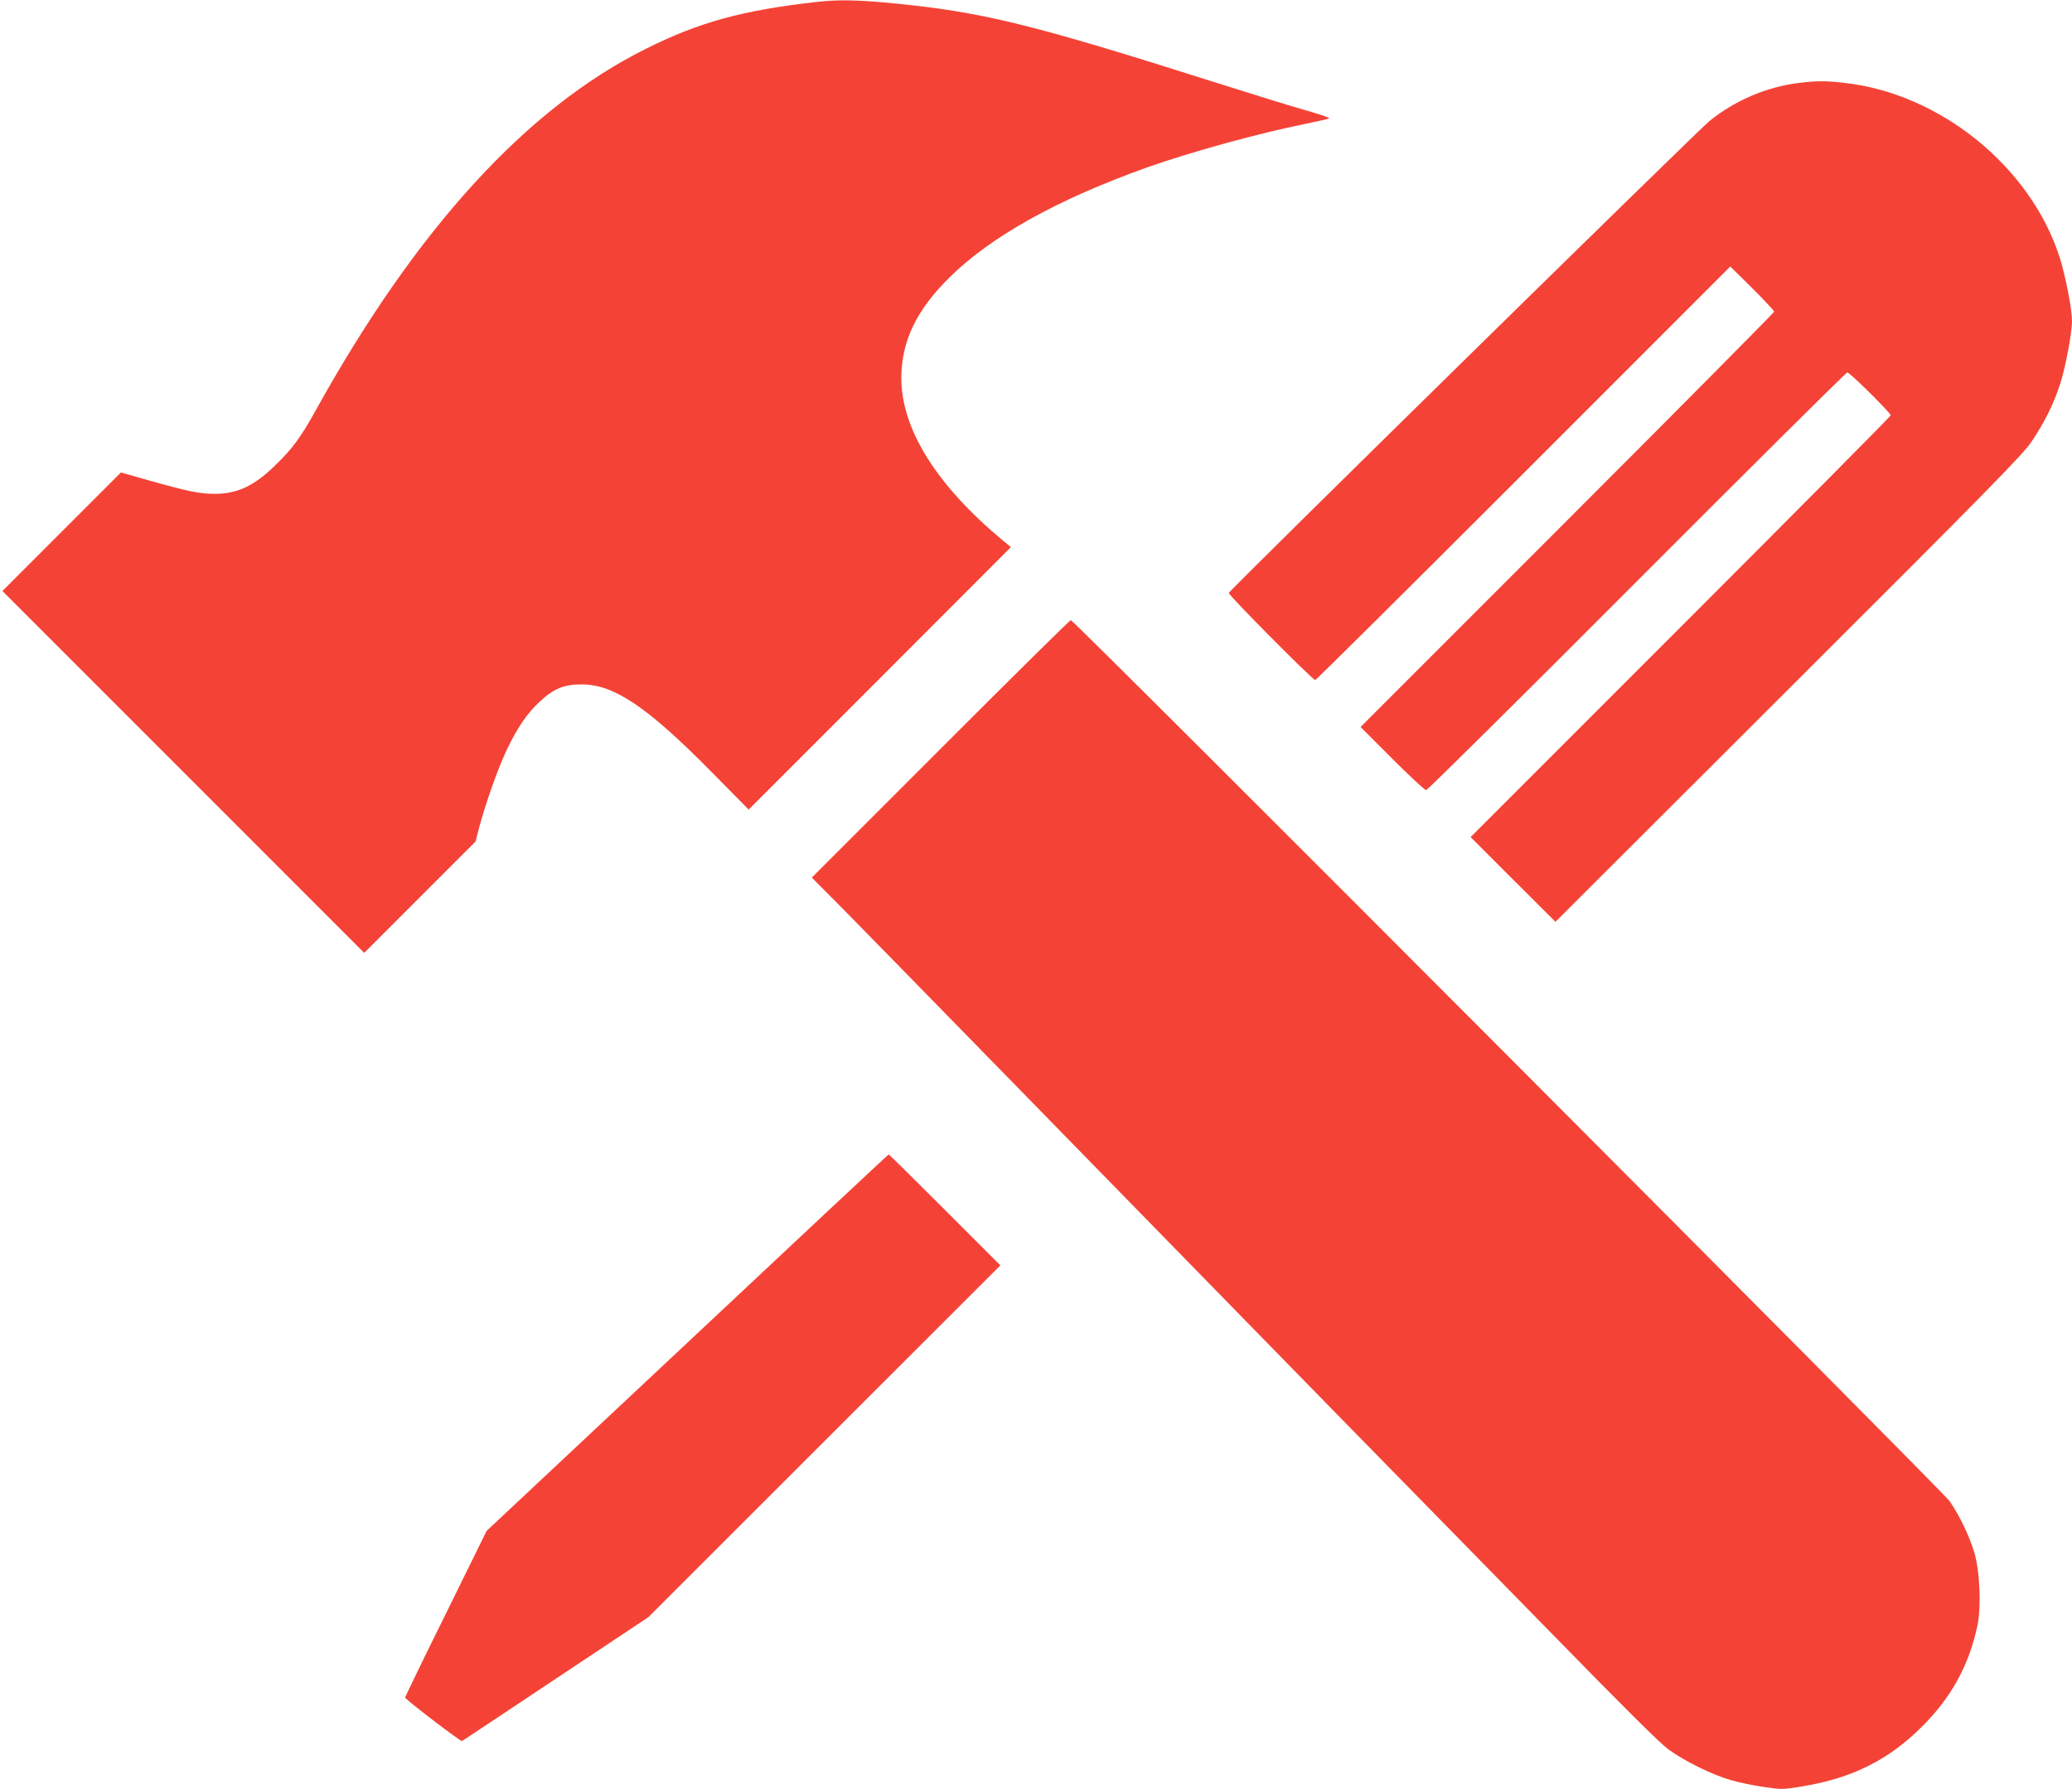
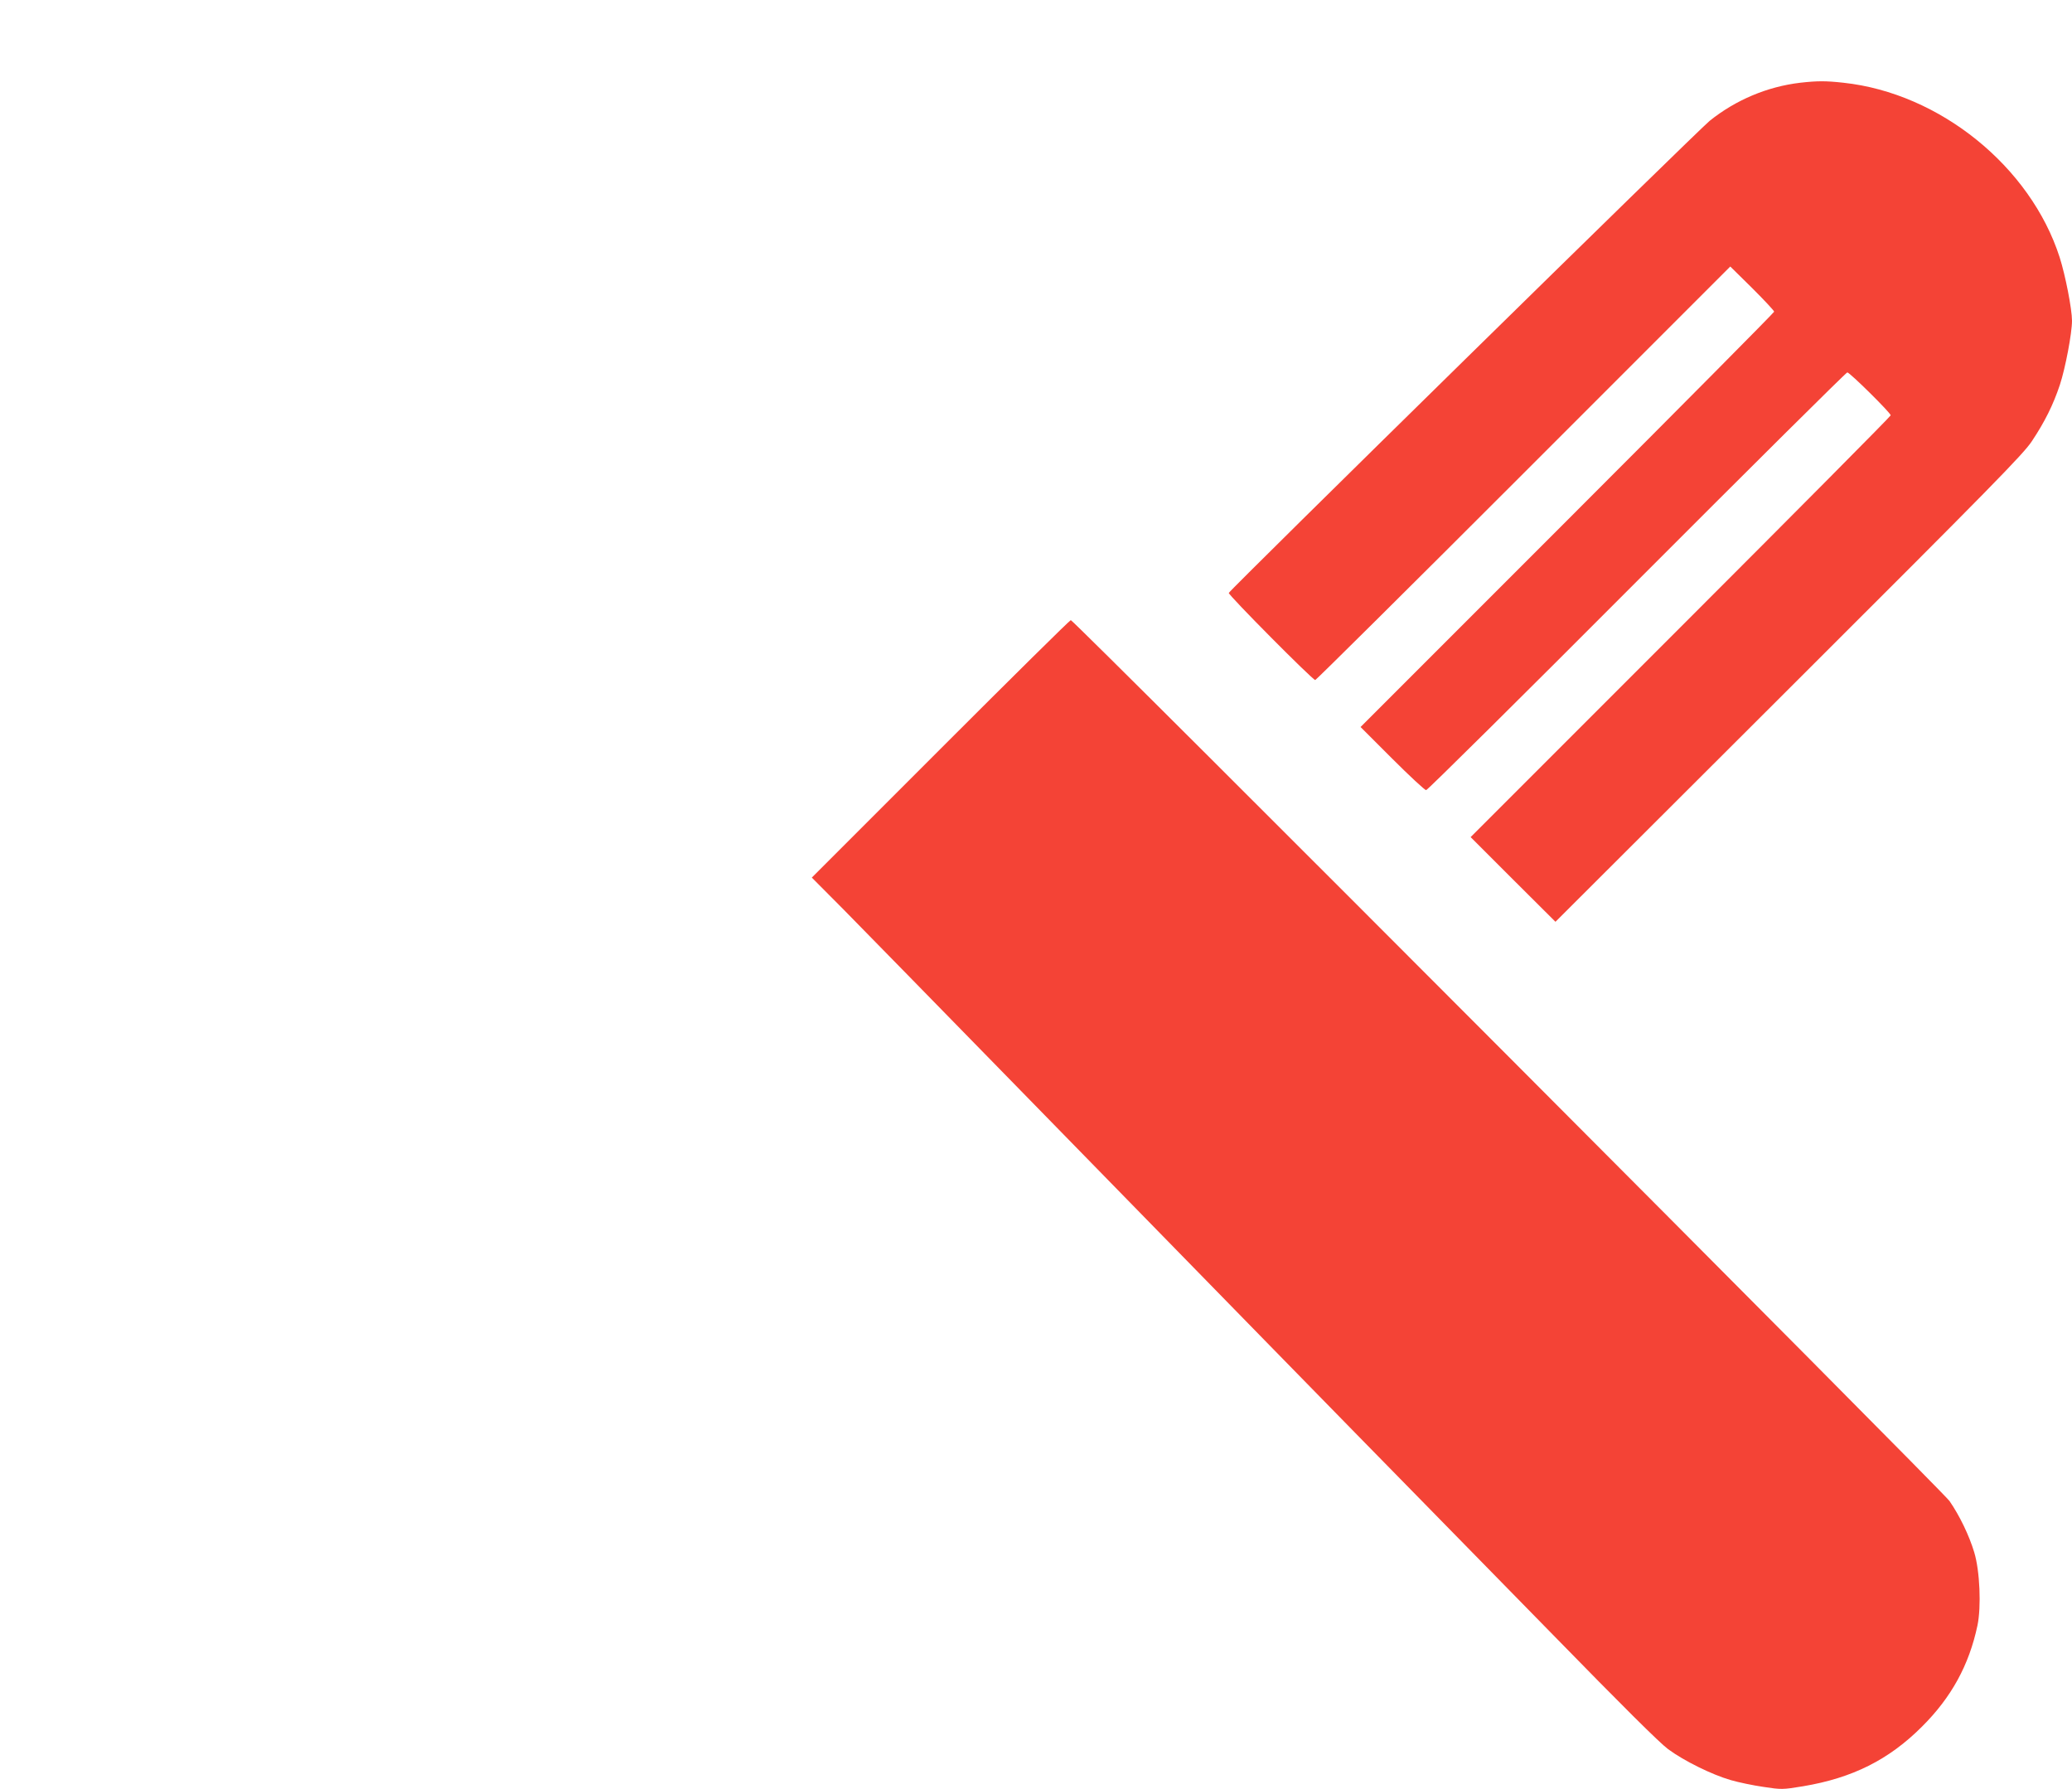
<svg xmlns="http://www.w3.org/2000/svg" version="1.0" width="1280pt" height="1105pt" viewBox="0 0 1280 1105" preserveAspectRatio="xMidYMid meet">
  <g transform="translate(0,1105) scale(0.1,-0.1)" fill="#f44336" stroke="none">
-     <path d="M5045 11038 c-461 -52 -723 -124 -1054 -289 -737 -366 -1418 -1111 -2041 -2234 -93 -168 -145 -238 -252 -341 -129 -126 -233 -174 -373 -174 -90 0 -164 15 -398 81 l-180 51 -366 -366 -366 -366 1117 -1117 1118 -1118 344 344 344 344 22 86 c38 144 118 370 170 479 67 140 128 229 207 301 85 79 150 105 258 104 199 -1 402 -137 800 -540 l230 -233 810 810 810 811 -45 37 c-416 345 -634 694 -632 1012 2 224 93 414 296 615 256 254 669 484 1225 682 269 95 690 211 976 268 77 16 143 31 147 34 4 4 -68 28 -160 54 -92 26 -331 100 -532 164 -1159 368 -1450 439 -2015 494 -212 20 -330 22 -460 7z" />
    <path d="M11121 10539 c-203 -24 -398 -106 -559 -235 -75 -61 -2963 -2895 -2971 -2916 -4 -12 518 -538 534 -538 5 0 585 575 1287 1277 l1277 1277 136 -134 c74 -74 135 -139 135 -145 0 -5 -575 -585 -1277 -1287 l-1278 -1278 195 -195 c107 -107 202 -195 210 -195 8 0 594 580 1302 1290 708 709 1293 1290 1300 1290 15 0 268 -250 268 -265 0 -6 -584 -594 -1297 -1307 l-1298 -1298 262 -262 262 -261 1442 1439 c1259 1256 1449 1450 1501 1529 80 120 132 225 173 348 34 103 75 319 75 396 0 72 -41 281 -76 391 -180 561 -741 1015 -1336 1079 -109 12 -160 12 -267 0z" />
    <path d="M5810 6425 l-795 -795 196 -197 c107 -109 598 -610 1089 -1113 492 -503 1187 -1214 1544 -1580 358 -366 756 -773 886 -905 130 -132 519 -530 866 -884 425 -435 655 -664 709 -704 99 -73 272 -158 387 -191 48 -14 139 -33 202 -42 112 -17 117 -17 245 4 304 51 529 163 734 368 182 181 291 380 343 625 24 115 15 337 -20 452 -31 103 -90 226 -153 317 -47 66 -5408 5440 -5428 5440 -6 0 -368 -358 -805 -795z" />
-     <path d="M4246 2757 l-1240 -1162 -253 -514 c-140 -282 -252 -515 -251 -516 48 -47 345 -272 352 -268 6 4 268 177 581 386 l570 379 1087 1086 1088 1087 -342 342 c-189 189 -345 343 -348 343 -3 0 -563 -524 -1244 -1163z" />
  </g>
</svg>